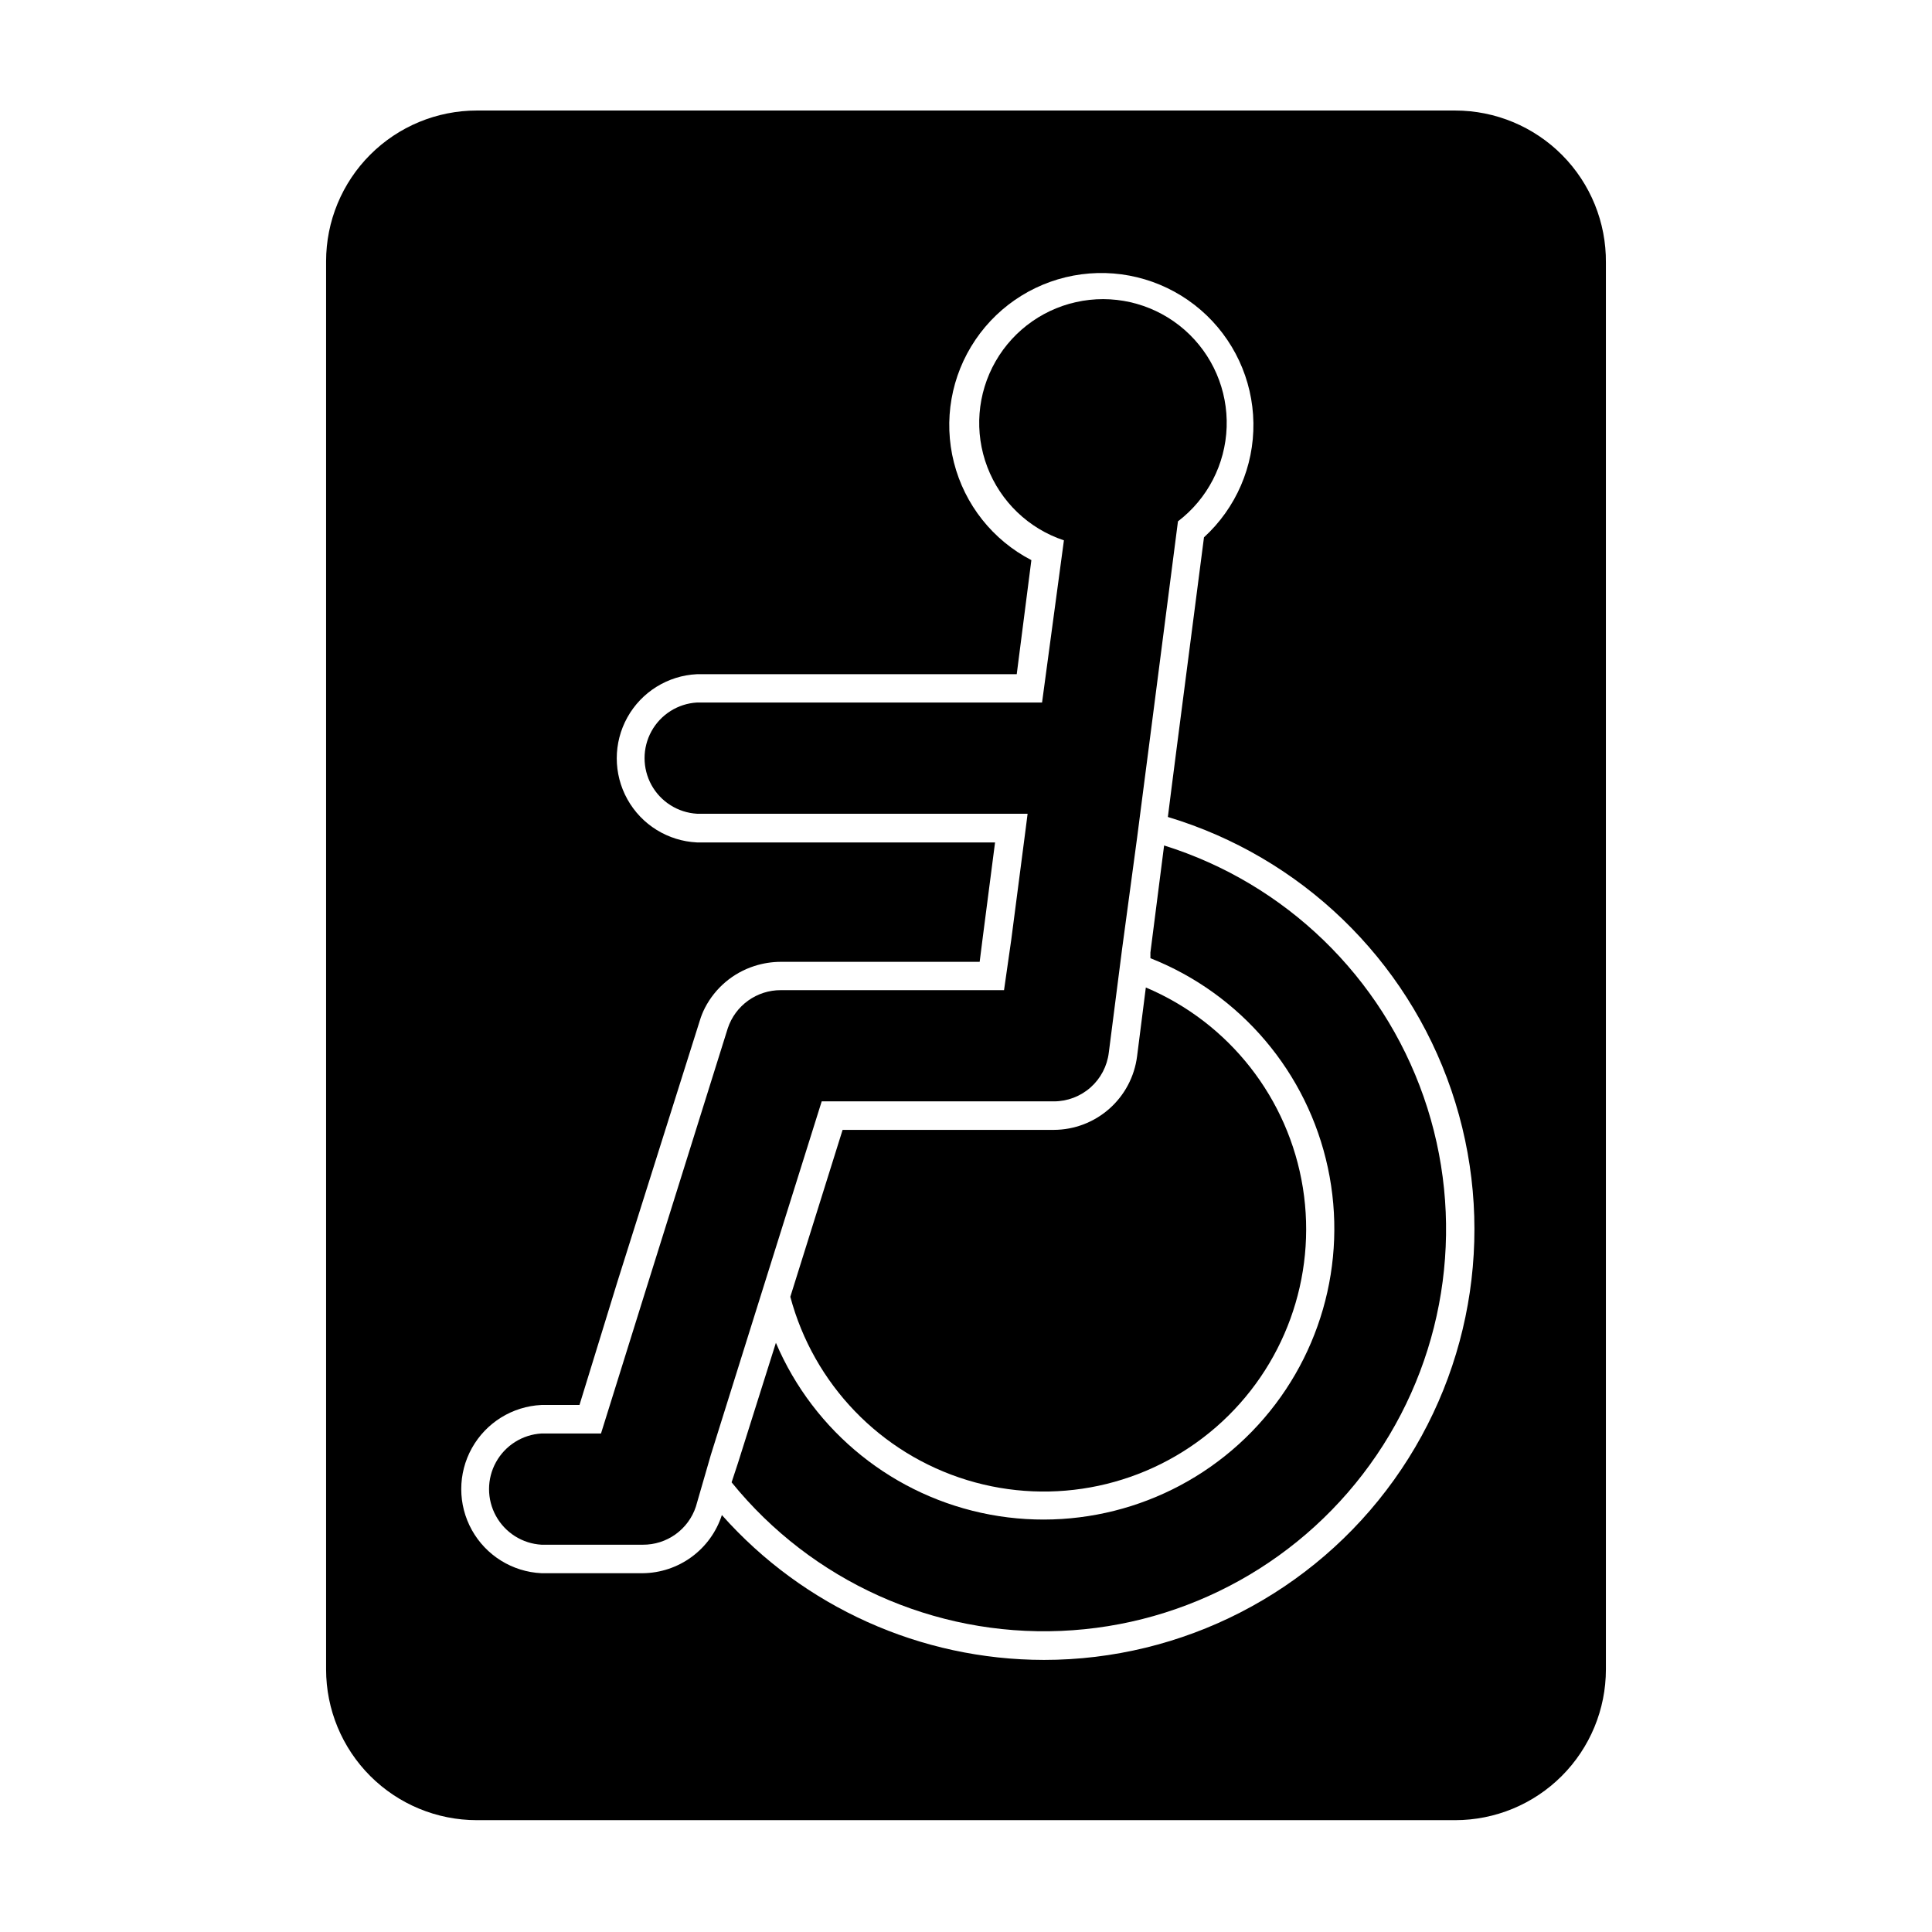
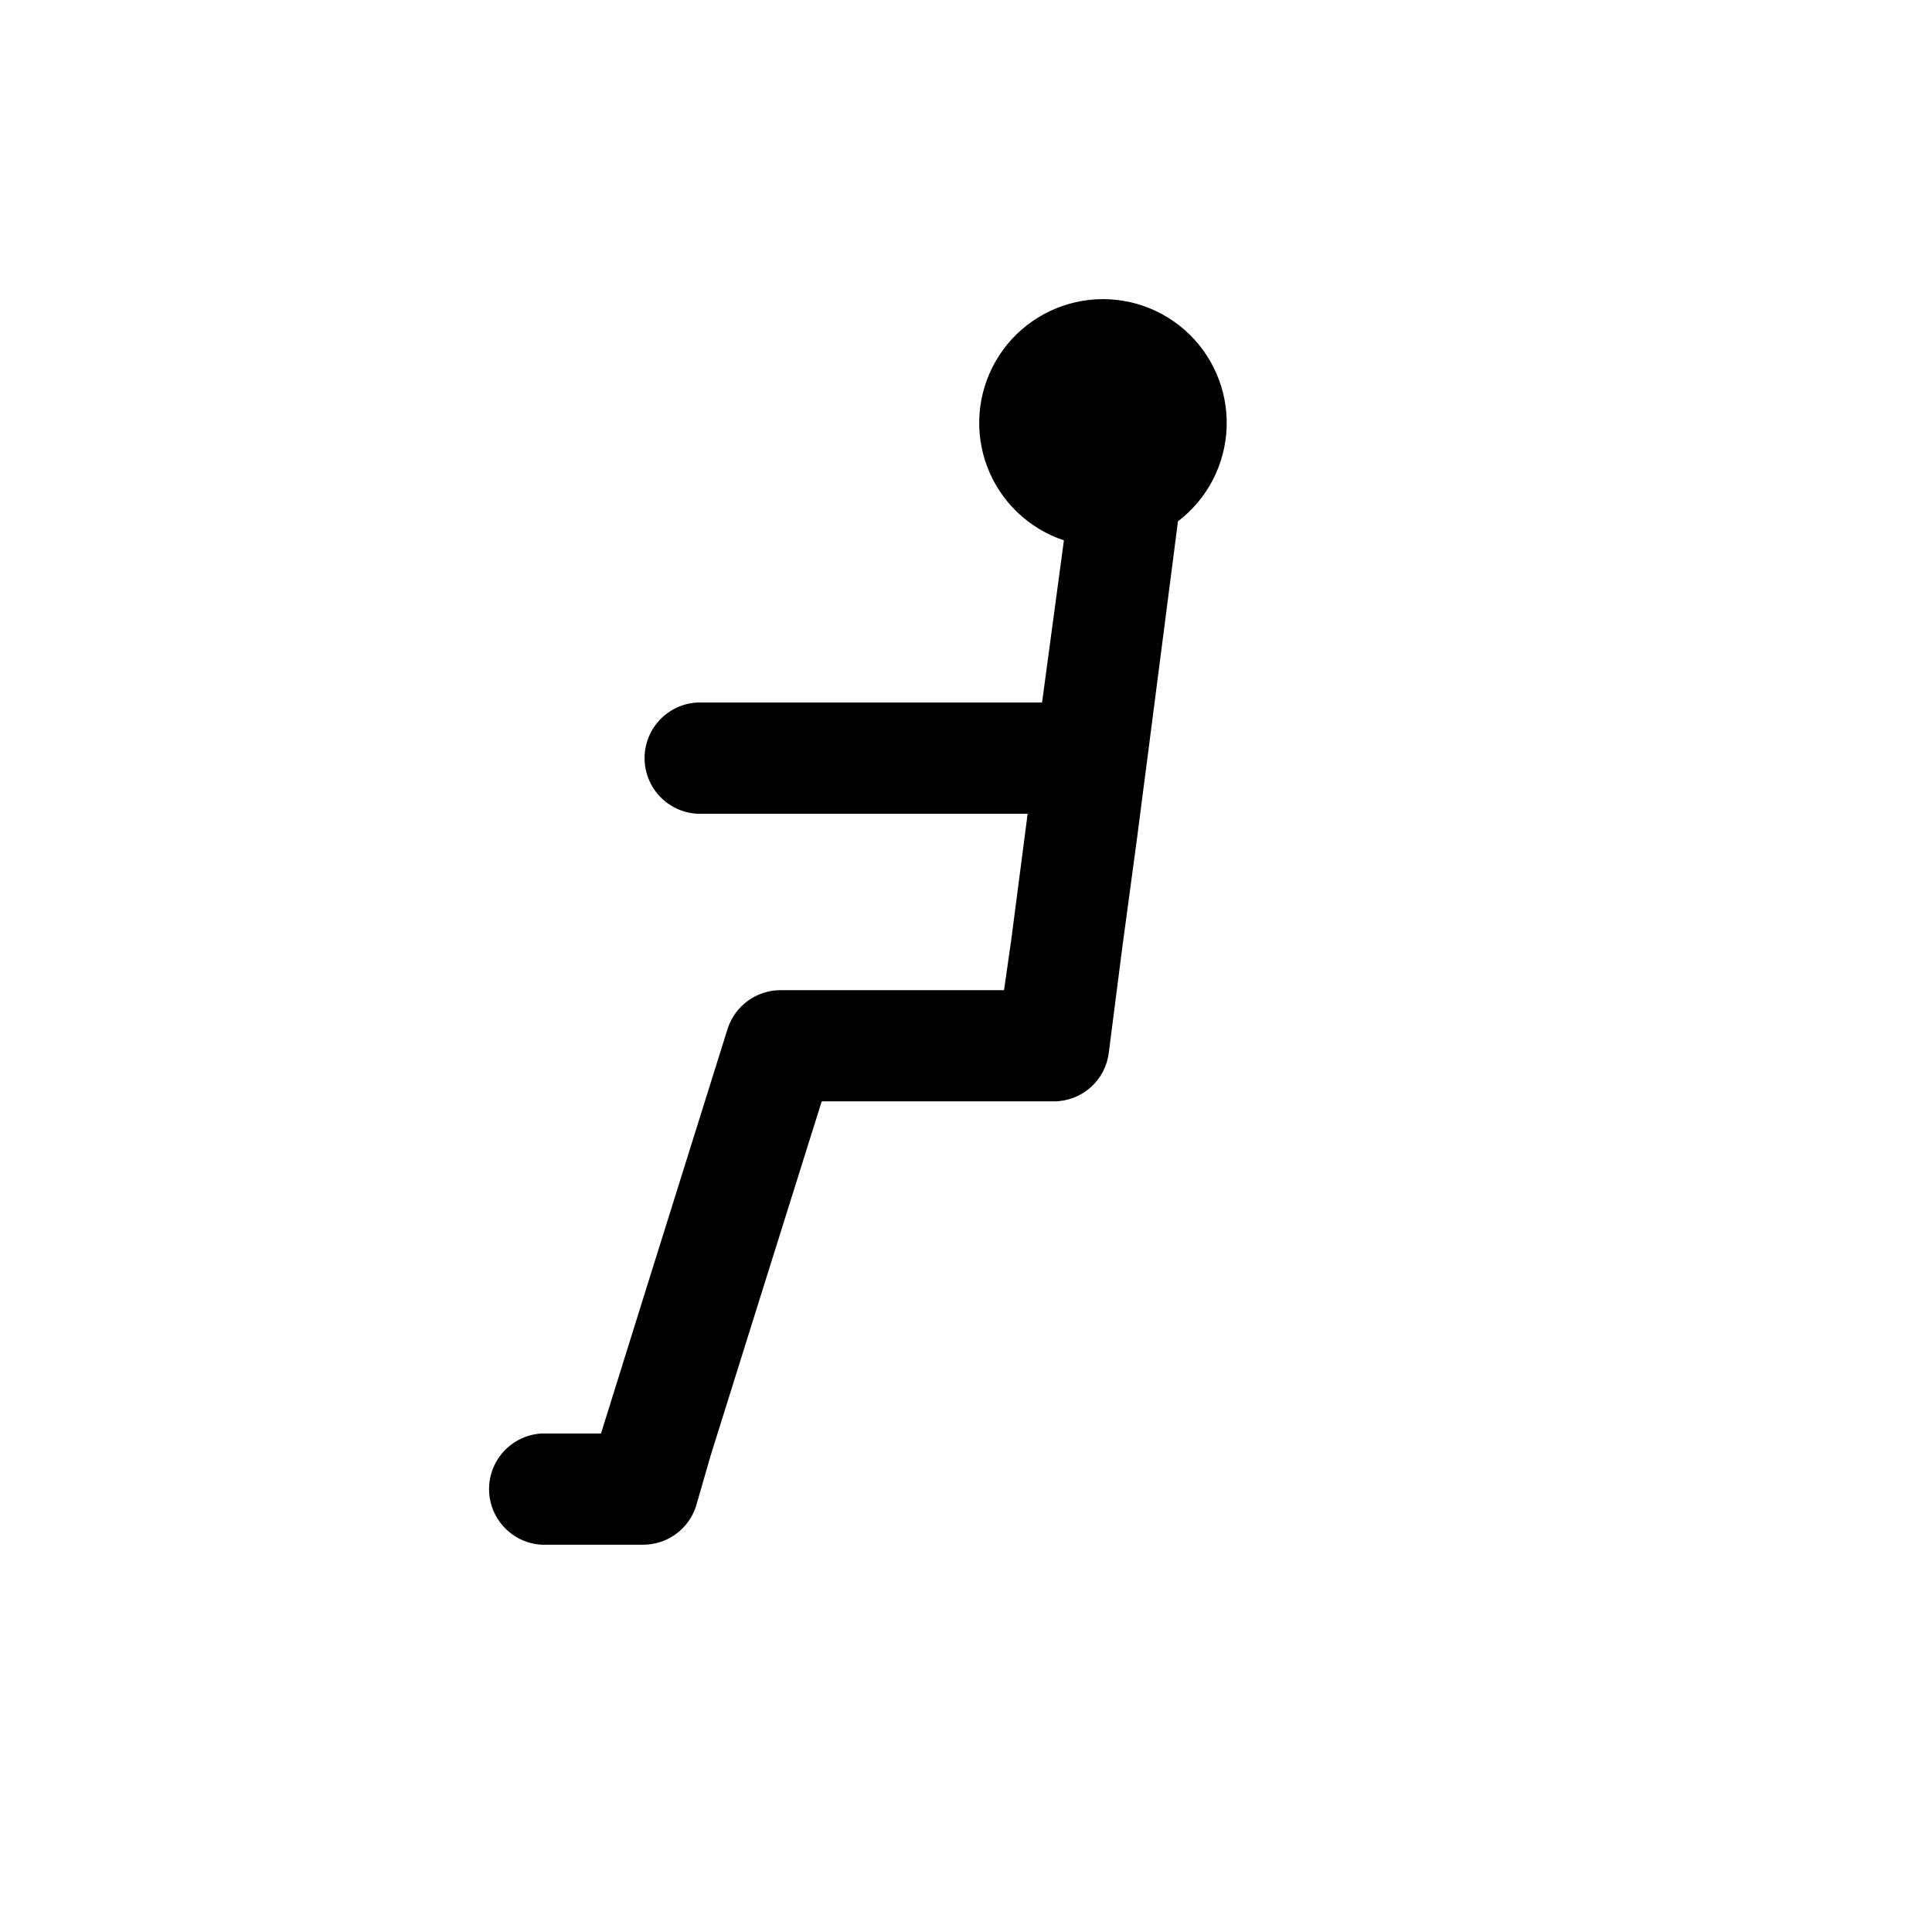
<svg xmlns="http://www.w3.org/2000/svg" fill="#000000" width="800px" height="800px" version="1.1" viewBox="144 144 512 512">
  <g>
-     <path d="m569.58 586.41v-372.82 0.004c0.094-10.656-4.074-20.91-11.578-28.48-7.504-7.566-17.719-11.824-28.375-11.824h-259.26c-10.594 0-20.758 4.207-28.25 11.699-7.492 7.492-11.699 17.656-11.699 28.25v373.17c0 10.598 4.207 20.758 11.699 28.254 7.492 7.492 17.656 11.699 28.25 11.699h259.26c10.598 0 20.758-4.207 28.25-11.699 7.492-7.496 11.703-17.656 11.703-28.254zm-148.98-2.516c-32.609-0.035-63.648-14.008-85.297-38.391-1.434 4.441-4.231 8.32-7.992 11.086-3.762 2.766-8.297 4.281-12.965 4.328h-26.855c-7.711-0.367-14.688-4.691-18.441-11.441-3.754-6.746-3.754-14.957 0-21.703 3.754-6.746 10.73-11.074 18.441-11.441h10.078l10.078-32.746 21.812-69.125c0.348-1.164 0.805-2.293 1.359-3.375 2.731-5.281 7.441-9.266 13.102-11.082 2.262-0.73 4.625-1.102 7-1.109h52.699l0.855-6.75 3.223-24.887-78.992-0.004c-7.715-0.367-14.691-4.691-18.445-11.441-3.754-6.746-3.754-14.957 0-21.703 3.754-6.746 10.73-11.074 18.445-11.441h84.738l3.879-30.23c-10.219-5.293-17.688-14.707-20.52-25.863-2.836-11.156-0.762-22.992 5.695-32.523 6.453-9.531 16.676-15.848 28.09-17.355 11.41-1.508 22.922 1.938 31.633 9.461 8.707 7.527 13.785 18.418 13.945 29.93 0.164 11.508-4.602 22.539-13.098 30.309l-7.305 56.375-1.258 9.773-1.008 7.961c35.266 10.609 63.242 37.582 75.133 72.438 11.887 34.852 6.227 73.305-15.207 103.25-21.434 29.949-56 47.711-92.824 47.703z" />
-     <path d="m423.27 443.43h-55.973l-13.855 44.234c6.184 23.184 23.883 41.543 46.828 48.566 22.941 7.023 47.887 1.719 65.988-14.027 18.102-15.75 26.801-39.723 23.02-63.414-3.785-23.695-19.516-43.766-41.621-53.094l-2.32 18.238c-0.684 5.375-3.301 10.316-7.359 13.902-4.062 3.59-9.289 5.578-14.707 5.594z" />
-     <path d="m452.5 368.06-3.629 28.363v1.512c23.977 9.48 41.625 30.32 47.027 55.535 5.402 25.211-2.16 51.453-20.148 69.922-17.988 18.473-44.02 26.727-69.367 22-25.344-4.731-46.648-21.82-56.762-45.535l-10.078 31.941-1.664 5.039 0.004-0.004c21.227 26.195 53.598 40.801 87.285 39.375 33.684-1.422 64.711-18.703 83.652-46.598 18.941-27.891 23.566-63.102 12.465-94.938-11.098-31.836-36.609-56.543-68.785-66.613z" />
    <path d="m332.39 529.53 13.148-41.969 16.223-51.691 61.516 0.004c3.586 0 7.047-1.312 9.727-3.688 2.684-2.375 4.402-5.652 4.836-9.211l3.527-27.508 3.977-29.473 1.863-14.41 1.309-10.078 7.656-59.348h0.004c7.824-5.961 12.559-15.125 12.898-24.957 0.34-9.832-3.754-19.297-11.152-25.785-7.394-6.488-17.312-9.312-27.02-7.695-9.703 1.621-18.168 7.508-23.062 16.043-4.891 8.535-5.695 18.816-2.184 28.008 3.508 9.191 10.957 16.324 20.293 19.426l-5.793 42.977h-91.441c-5.062 0.293-9.617 3.168-12.066 7.606-2.445 4.438-2.445 9.82 0 14.262 2.449 4.438 7.004 7.309 12.066 7.606h87.609l-0.453 3.578-3.879 29.824-1.914 13.352h-59.148c-3.102-0.016-6.133 0.953-8.656 2.762-2.523 1.809-4.414 4.367-5.398 7.312l-21.664 69.172-11.941 38.242h-15.77c-5.059 0.293-9.613 3.168-12.062 7.606-2.449 4.438-2.449 9.82 0 14.262 2.449 4.438 7.004 7.309 12.062 7.606h26.855c3.106 0.02 6.141-0.945 8.664-2.754 2.527-1.812 4.414-4.375 5.391-7.324z" />
  </g>
</svg>